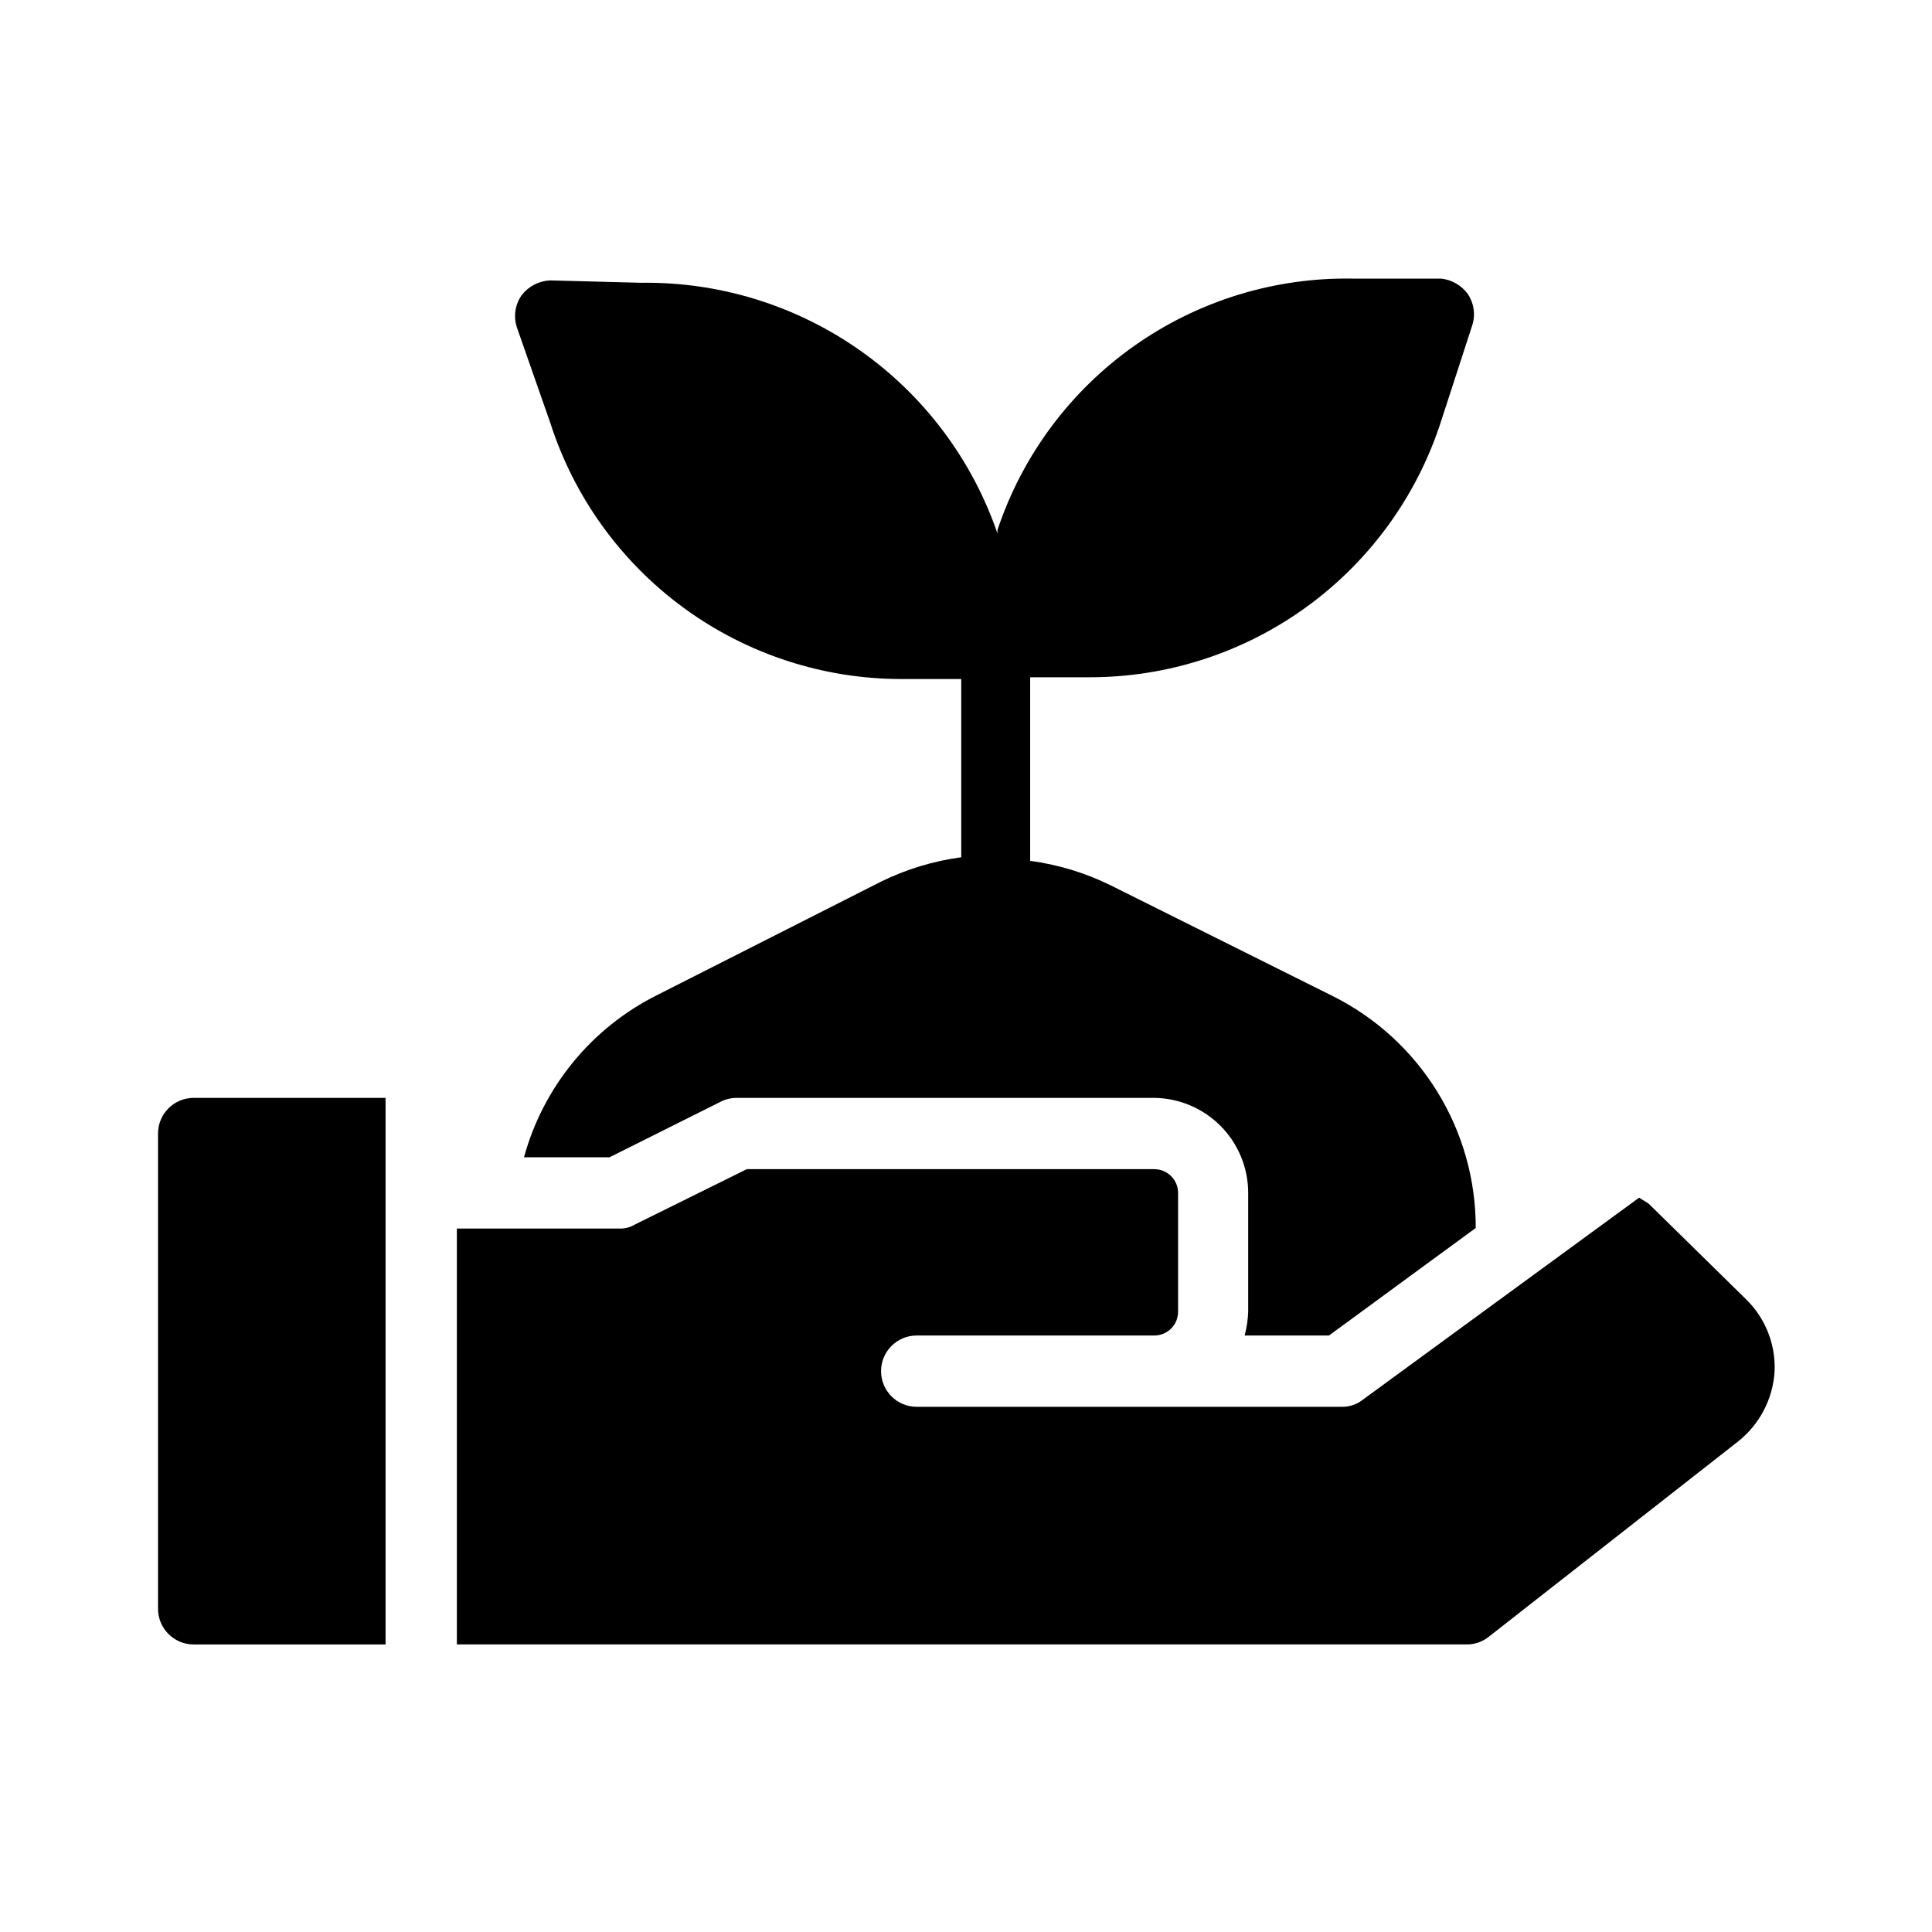
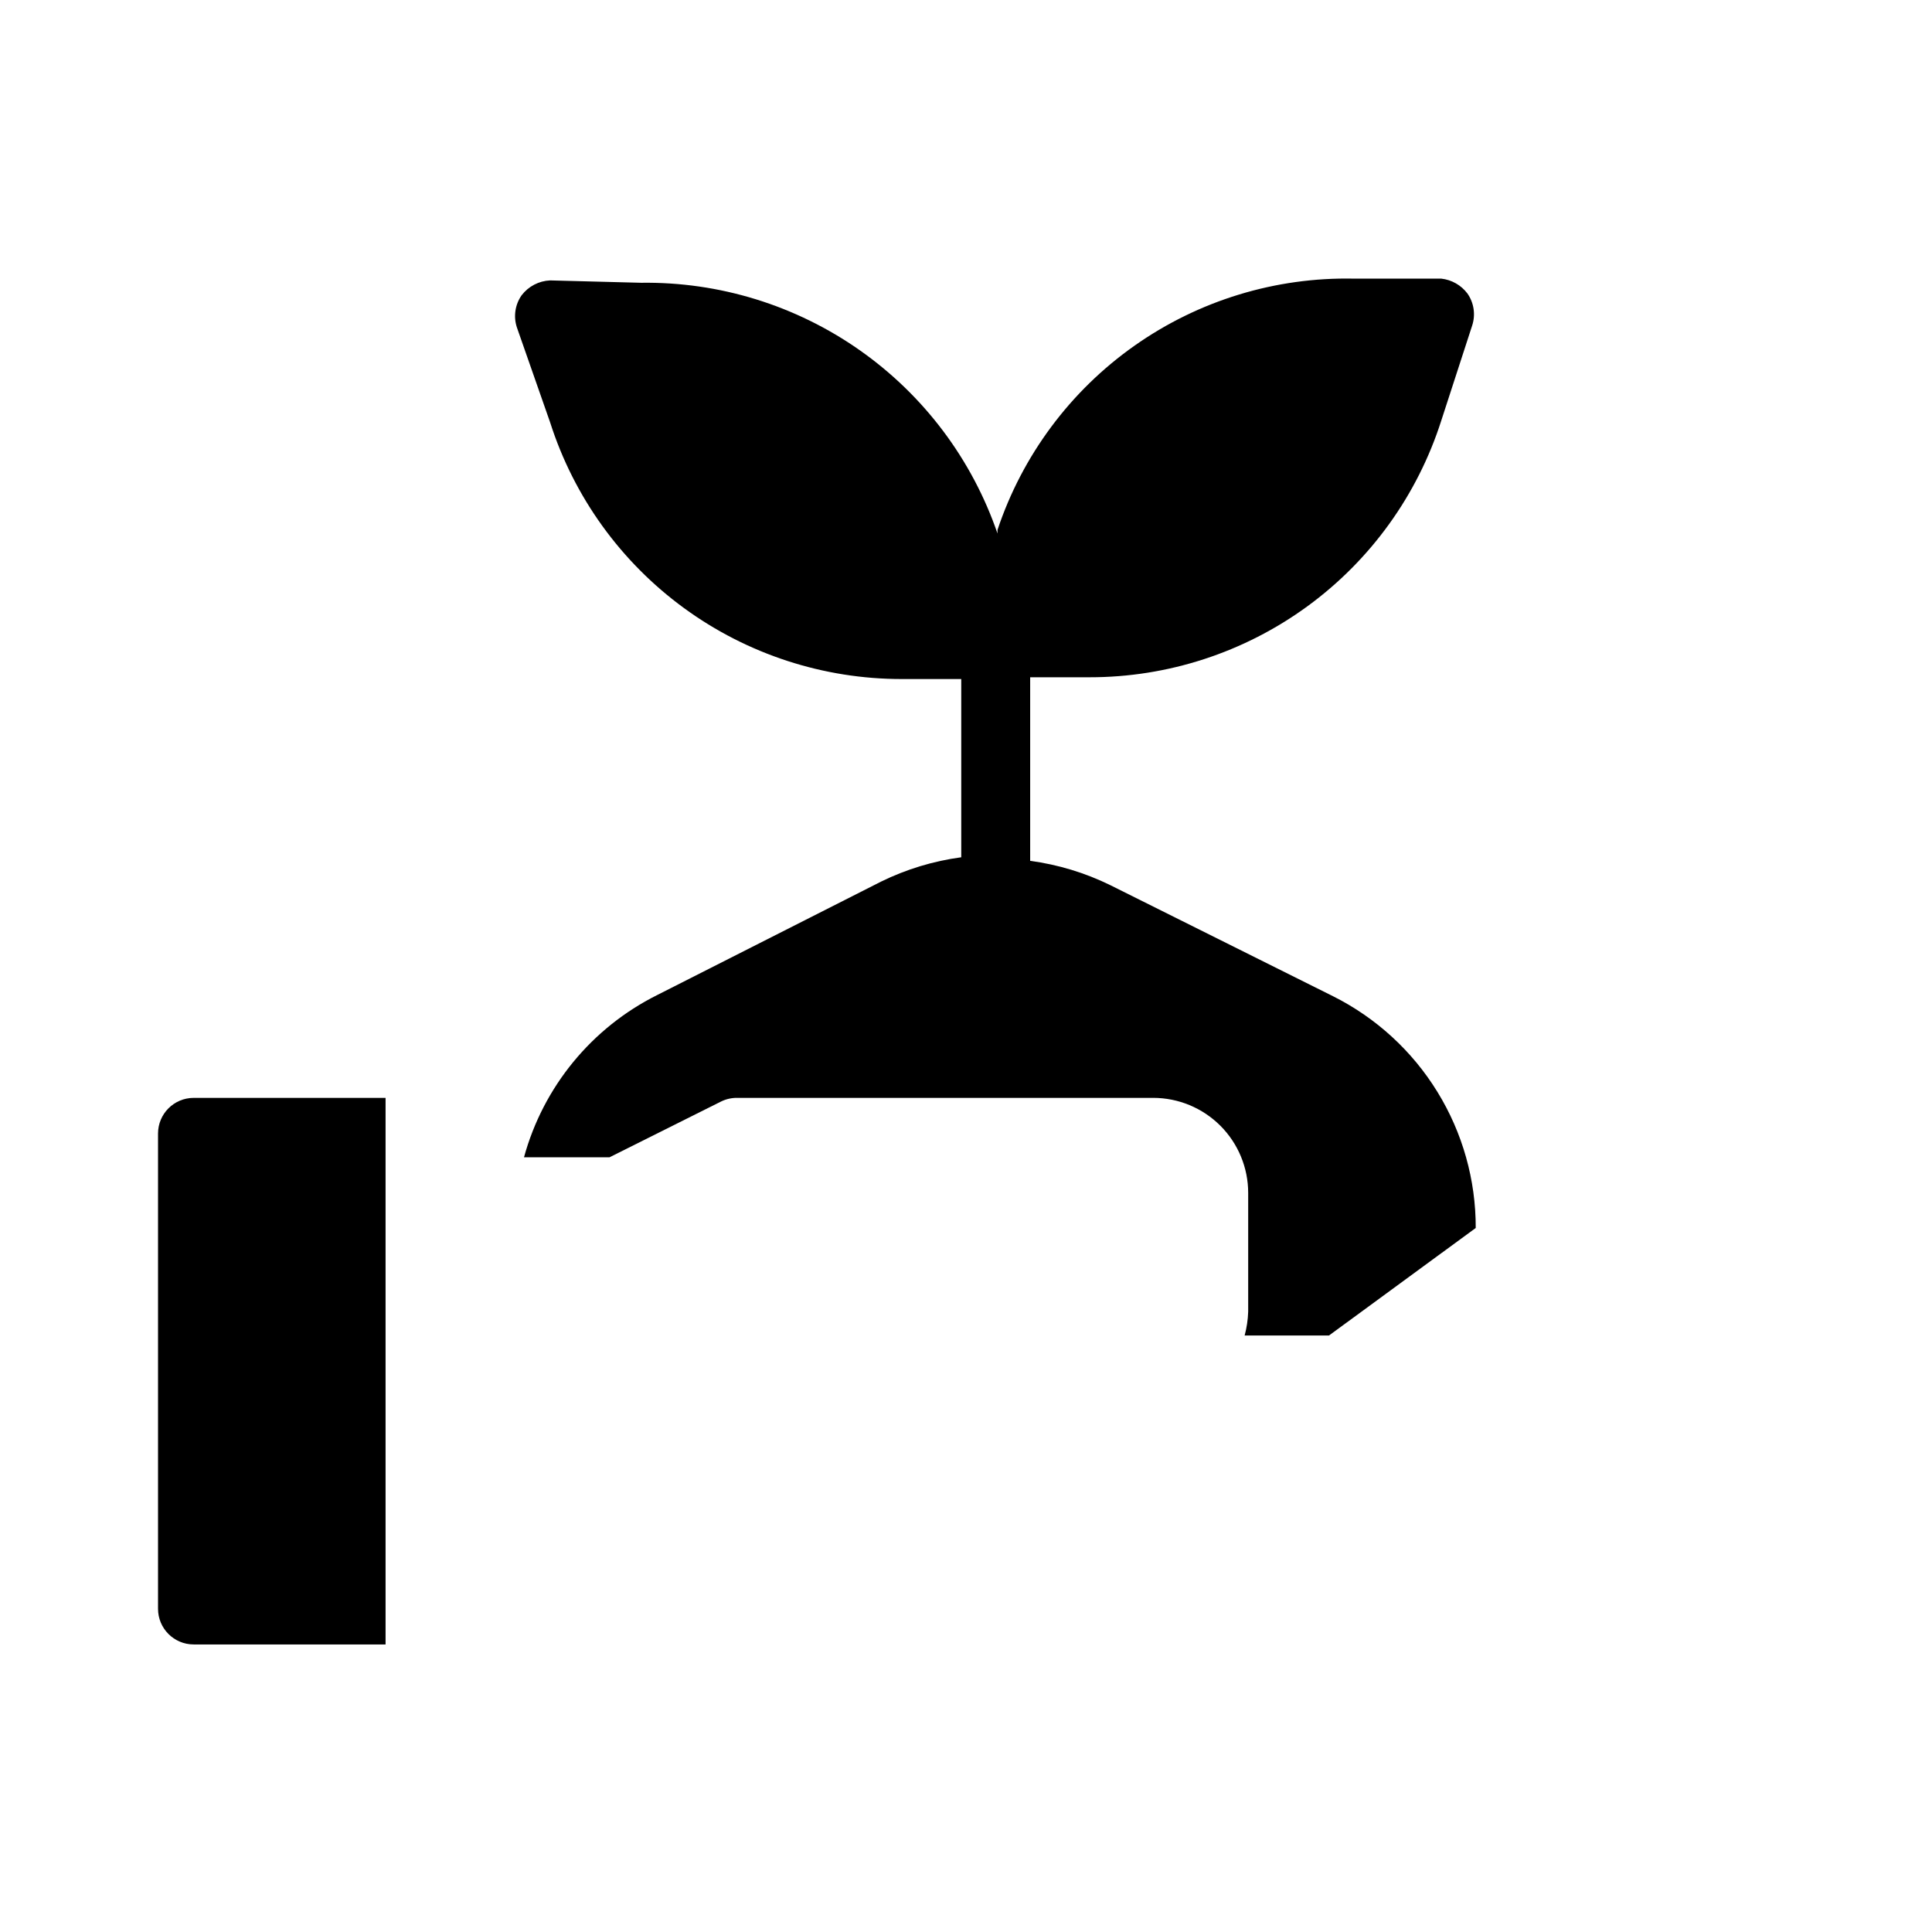
<svg xmlns="http://www.w3.org/2000/svg" fill="#000000" width="800px" height="800px" version="1.1" viewBox="144 144 512 512">
  <g>
    <path d="m246.18 434.95h-50.855c-5.215 0-9.445 4.231-9.445 9.449v125.95-0.004c0 5.219 4.231 9.449 9.445 9.449h50.855z" />
-     <path d="m606.56 488.16-25.66-25.188-2.519-1.574-73.211 53.531v-0.004c-1.562 1.246-3.508 1.914-5.508 1.891h-112.73c-5.215 0-9.445-4.231-9.445-9.449 0-5.215 4.231-9.445 9.445-9.445h62.977c1.672 0 3.273-0.664 4.453-1.844 1.184-1.18 1.844-2.781 1.844-4.453v-31.488c0-1.672-0.66-3.273-1.844-4.453-1.18-1.18-2.781-1.844-4.453-1.844h-108l-29.598 14.641c-1.23 0.75-2.652 1.133-4.094 1.102h-43.141v110.21h267.65l0.004 0.004c2.117 0 4.172-0.723 5.824-2.047l66.125-51.801c5.652-4.512 9.141-11.199 9.602-18.418 0.348-7.266-2.465-14.328-7.715-19.367z" />
    <path d="m289.79 255.94c6.312 19.758 18.746 36.996 35.5 49.223 16.754 12.227 36.965 18.805 57.707 18.789h15.742v47.234c-7.387 0.992-14.562 3.172-21.254 6.453l-59.355 30.074c-17.328 8.664-30.152 24.293-35.266 42.98h22.672l29.598-14.801c1.324-0.641 2.781-0.965 4.25-0.945h110.21c6.68 0 13.086 2.656 17.812 7.379 4.723 4.723 7.375 11.133 7.375 17.812v31.488c-0.07 2.129-0.387 4.242-0.941 6.297h22.355l38.887-28.496c0.035-12.734-3.484-25.23-10.16-36.074-6.672-10.848-16.242-19.617-27.625-25.328l-59.039-29.441c-6.691-3.281-13.871-5.461-21.254-6.453v-48.648h15.742c20.742 0.012 40.949-6.566 57.707-18.793 16.754-12.227 29.184-29.465 35.496-49.223l8.188-25.191c0.945-2.875 0.477-6.023-1.258-8.5-1.672-2.211-4.176-3.633-6.93-3.938h-23.145 0.004c-20.793-0.43-41.176 5.801-58.172 17.785-16.996 11.98-29.715 29.086-36.293 48.812v0.945c-6.734-19.617-19.496-36.605-36.461-48.535-16.965-11.934-37.266-18.199-58.004-17.906l-24.09-0.629c-2.977 0.129-5.742 1.57-7.555 3.938-1.738 2.477-2.203 5.625-1.262 8.5z" />
  </g>
</svg>